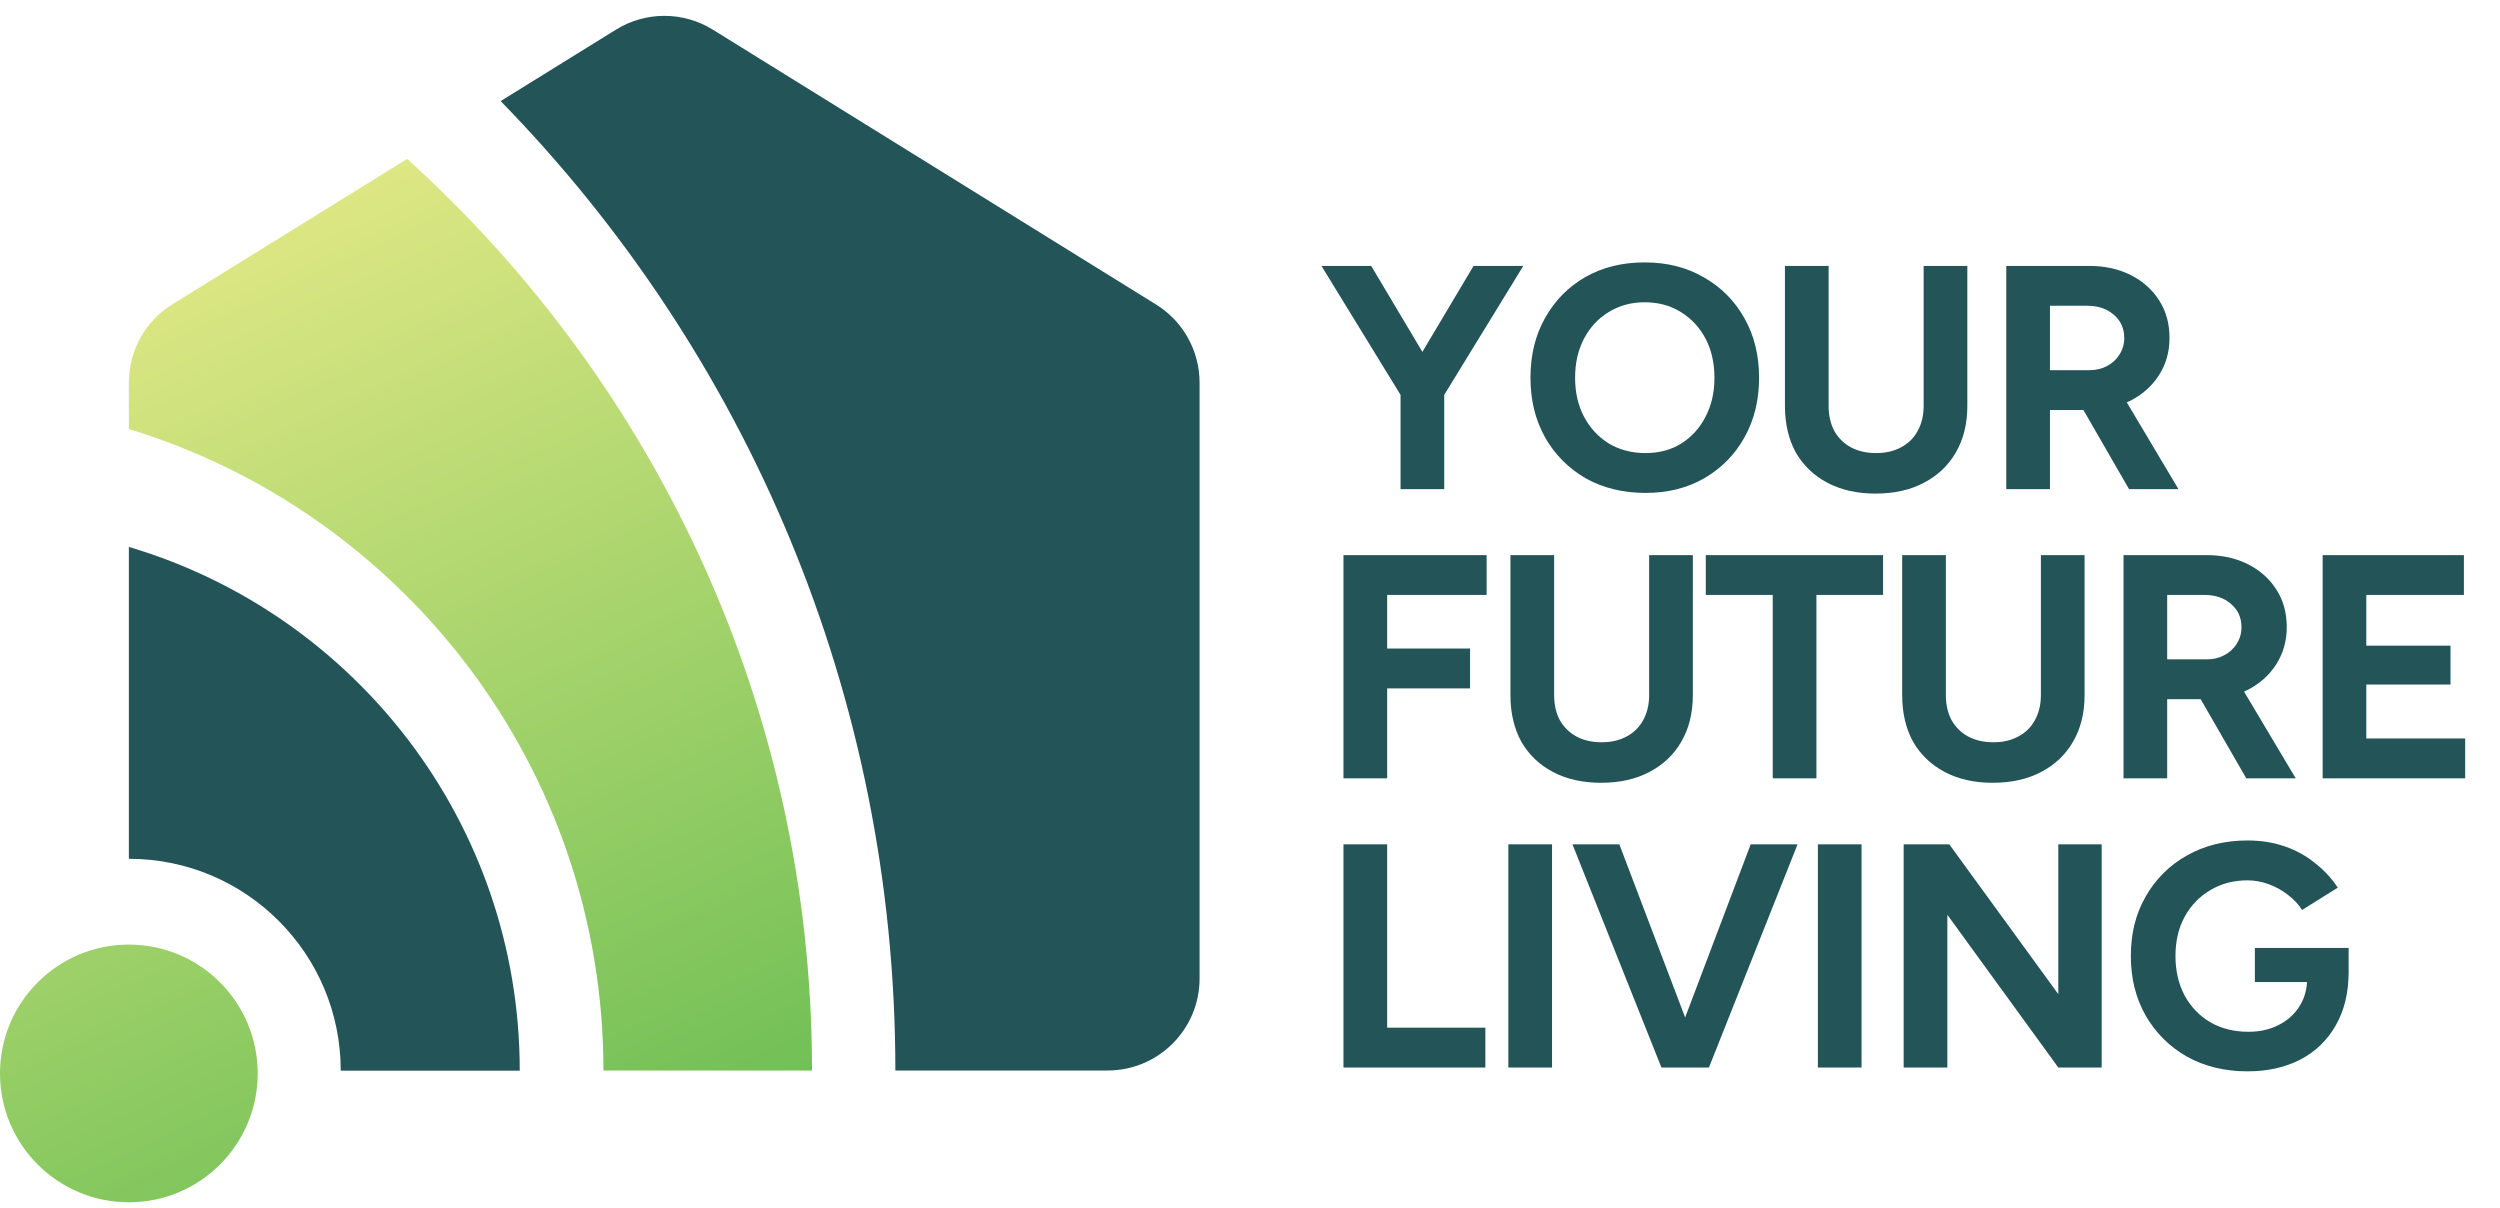
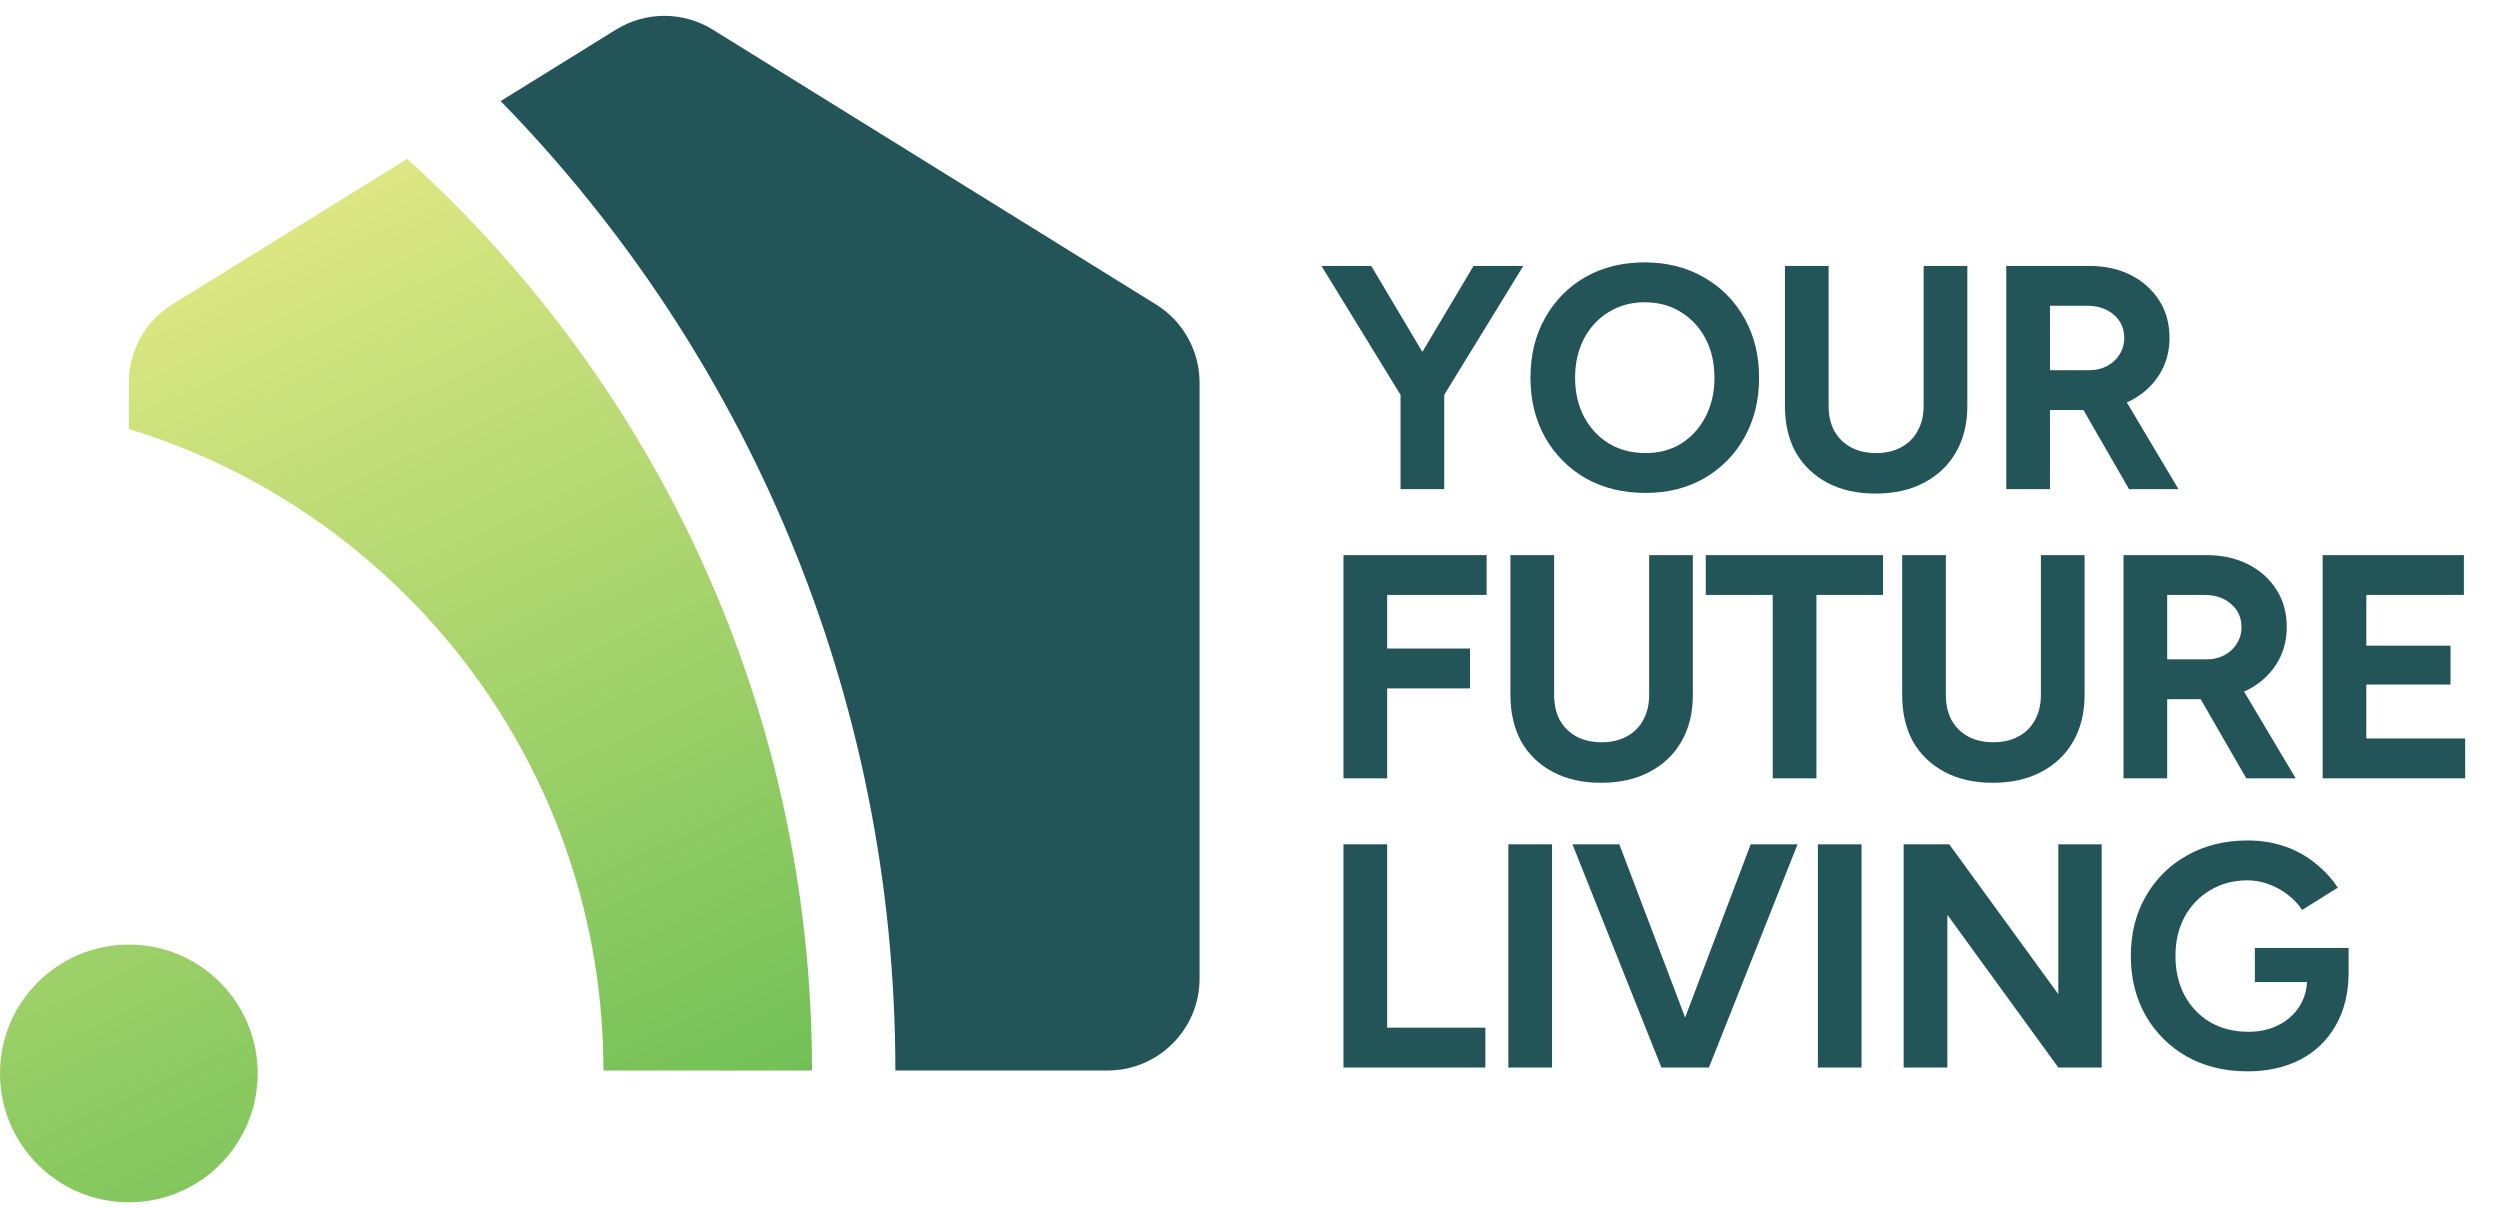
<svg xmlns="http://www.w3.org/2000/svg" fill="none" viewBox="0 0 118 57" height="57" width="118">
  <g clip-path="url(#clip0_563_19928)">
    <path fill="url(#paint0_linear_563_19928)" d="M6.082 56.748C9.441 56.748 12.164 54.026 12.164 50.666C12.164 47.307 9.441 44.584 6.082 44.584C2.723 44.584 0 47.307 0 50.666C0 54.026 2.723 56.748 6.082 56.748Z" />
-     <path fill="#225458" d="M6.082 25.808V40.535C11.608 40.535 16.083 45.01 16.083 50.536H24.532C24.532 38.842 16.749 28.974 6.082 25.816V25.808Z" />
    <path fill="url(#paint1_linear_563_19928)" d="M6.082 20.25C19.053 24.209 28.482 36.263 28.482 50.528H38.327C38.327 33.457 30.951 18.111 19.218 7.499L8.136 14.364C6.858 15.156 6.082 16.551 6.082 18.056V20.243V20.25Z" />
    <path fill="#225458" d="M29.07 1.401L23.631 4.771C35.16 16.583 42.261 32.721 42.261 50.528H52.277C54.676 50.528 56.62 48.584 56.62 46.186V18.064C56.62 16.559 55.844 15.164 54.566 14.373L33.647 1.401C32.244 0.531 30.473 0.531 29.07 1.401Z" />
    <path fill="#225458" d="M68.107 18.736L66.166 18.24L69.552 12.551H71.9L68.107 18.736ZM66.106 23.086V18.029H68.168V23.086H66.106ZM66.166 18.736L62.373 12.551H64.721L68.107 18.24L66.166 18.736ZM77.671 23.266C76.607 23.266 75.664 23.036 74.842 22.574C74.029 22.102 73.392 21.46 72.93 20.648C72.469 19.825 72.238 18.887 72.238 17.833C72.238 16.76 72.469 15.817 72.93 15.004C73.392 14.181 74.024 13.539 74.827 13.078C75.639 12.616 76.572 12.385 77.626 12.385C78.689 12.385 79.622 12.621 80.425 13.093C81.238 13.554 81.875 14.196 82.337 15.019C82.798 15.832 83.029 16.77 83.029 17.833C83.029 18.887 82.798 19.825 82.337 20.648C81.885 21.46 81.253 22.102 80.44 22.574C79.637 23.036 78.714 23.266 77.671 23.266ZM77.671 21.385C78.313 21.385 78.875 21.235 79.357 20.934C79.848 20.623 80.23 20.201 80.501 19.669C80.781 19.138 80.922 18.526 80.922 17.833C80.922 17.131 80.781 16.514 80.501 15.982C80.219 15.45 79.833 15.034 79.342 14.733C78.85 14.422 78.278 14.267 77.626 14.267C76.994 14.267 76.427 14.422 75.925 14.733C75.433 15.034 75.047 15.45 74.766 15.982C74.485 16.514 74.345 17.131 74.345 17.833C74.345 18.526 74.485 19.138 74.766 19.669C75.047 20.201 75.438 20.623 75.94 20.934C76.442 21.235 77.019 21.385 77.671 21.385ZM88.523 23.297C87.651 23.297 86.893 23.126 86.251 22.785C85.609 22.444 85.112 21.967 84.761 21.355C84.42 20.733 84.249 20.001 84.249 19.158V12.551H86.311V19.158C86.311 19.609 86.401 20.006 86.582 20.347C86.773 20.678 87.034 20.934 87.365 21.114C87.706 21.295 88.102 21.385 88.554 21.385C89.005 21.385 89.396 21.295 89.728 21.114C90.069 20.934 90.329 20.678 90.51 20.347C90.701 20.006 90.796 19.609 90.796 19.158V12.551H92.858V19.158C92.858 20.001 92.677 20.733 92.316 21.355C91.965 21.967 91.463 22.444 90.811 22.785C90.169 23.126 89.407 23.297 88.523 23.297ZM94.696 23.086V12.551H98.609C99.351 12.551 100.008 12.696 100.58 12.987C101.152 13.278 101.598 13.68 101.92 14.191C102.241 14.693 102.401 15.28 102.401 15.952C102.401 16.614 102.231 17.206 101.89 17.728C101.559 18.24 101.102 18.641 100.52 18.932C99.938 19.213 99.276 19.353 98.534 19.353H96.758V23.086H94.696ZM100.49 23.086L98.052 18.857L99.632 17.728L102.823 23.086H100.49ZM96.758 17.472H98.624C98.935 17.472 99.211 17.407 99.452 17.276C99.702 17.146 99.898 16.965 100.039 16.735C100.189 16.504 100.264 16.243 100.264 15.952C100.264 15.501 100.099 15.134 99.768 14.854C99.446 14.572 99.03 14.432 98.519 14.432H96.758V17.472ZM63.412 36.736V26.201H70.169V28.082H65.474V30.61H69.387V32.492H65.474V36.736H63.412ZM75.568 36.947C74.695 36.947 73.937 36.776 73.295 36.435C72.653 36.094 72.156 35.617 71.805 35.005C71.464 34.383 71.293 33.651 71.293 32.808V26.201H73.355V32.808C73.355 33.259 73.445 33.656 73.626 33.997C73.817 34.328 74.078 34.584 74.409 34.764C74.75 34.945 75.146 35.035 75.598 35.035C76.049 35.035 76.441 34.945 76.772 34.764C77.113 34.584 77.374 34.328 77.554 33.997C77.745 33.656 77.84 33.259 77.84 32.808V26.201H79.902V32.808C79.902 33.651 79.721 34.383 79.36 35.005C79.009 35.617 78.508 36.094 77.855 36.435C77.213 36.776 76.451 36.947 75.568 36.947ZM83.673 36.736V28.082H80.513V26.201H88.88V28.082H85.735V36.736H83.673ZM94.057 36.947C93.184 36.947 92.427 36.776 91.785 36.435C91.143 36.094 90.646 35.617 90.295 35.005C89.954 34.383 89.783 33.651 89.783 32.808V26.201H91.845V32.808C91.845 33.259 91.935 33.656 92.116 33.997C92.307 34.328 92.567 34.584 92.898 34.764C93.24 34.945 93.636 35.035 94.088 35.035C94.539 35.035 94.93 34.945 95.261 34.764C95.603 34.584 95.863 34.328 96.044 33.997C96.235 33.656 96.33 33.259 96.33 32.808V26.201H98.392V32.808C98.392 33.651 98.211 34.383 97.85 35.005C97.499 35.617 96.997 36.094 96.345 36.435C95.703 36.776 94.94 36.947 94.057 36.947ZM100.23 36.736V26.201H104.143C104.885 26.201 105.542 26.346 106.114 26.637C106.686 26.928 107.132 27.33 107.454 27.841C107.775 28.343 107.935 28.93 107.935 29.602C107.935 30.264 107.764 30.856 107.424 31.378C107.092 31.89 106.636 32.291 106.054 32.582C105.472 32.863 104.81 33.003 104.067 33.003H102.291V36.736H100.23ZM106.024 36.736L103.586 32.507L105.166 31.378L108.357 36.736H106.024ZM102.291 31.122H104.158C104.468 31.122 104.745 31.057 104.985 30.927C105.236 30.796 105.432 30.616 105.572 30.385C105.723 30.154 105.798 29.893 105.798 29.602C105.798 29.151 105.633 28.784 105.301 28.503C104.98 28.223 104.564 28.082 104.052 28.082H102.291V31.122ZM109.629 36.736V26.201H116.296V28.082H111.69V30.475H115.664V32.311H111.69V34.855H116.356V36.736H109.629ZM63.412 50.386V39.851H65.474V48.505H70.109V50.386H63.412ZM71.194 50.386V39.851H73.256V50.386H71.194ZM78.645 50.386L82.633 39.851H84.845L80.662 50.386H78.645ZM78.419 50.386L74.22 39.851H76.432L80.436 50.386H78.419ZM85.804 50.386V39.851H87.865V50.386H85.804ZM89.853 50.386V39.851H92.005L97.152 46.925V39.851H99.199V50.386H97.152L91.915 43.177V50.386H89.853ZM106.084 50.567C105.01 50.567 104.057 50.336 103.224 49.874C102.401 49.403 101.754 48.761 101.283 47.948C100.811 47.125 100.575 46.182 100.575 45.118C100.575 44.055 100.811 43.117 101.283 42.304C101.754 41.481 102.401 40.839 103.224 40.378C104.057 39.906 105.01 39.67 106.084 39.67C106.726 39.67 107.318 39.766 107.86 39.956C108.401 40.147 108.878 40.413 109.289 40.754C109.711 41.085 110.062 41.466 110.343 41.898L108.657 42.951C108.487 42.68 108.261 42.44 107.98 42.229C107.709 42.018 107.408 41.853 107.077 41.732C106.746 41.612 106.415 41.552 106.084 41.552C105.422 41.552 104.835 41.707 104.323 42.018C103.811 42.319 103.41 42.735 103.119 43.267C102.828 43.799 102.682 44.416 102.682 45.118C102.682 45.811 102.823 46.428 103.104 46.97C103.395 47.511 103.801 47.938 104.323 48.249C104.845 48.55 105.447 48.7 106.129 48.7C106.661 48.7 107.132 48.595 107.544 48.384C107.965 48.174 108.296 47.877 108.537 47.496C108.778 47.115 108.898 46.673 108.898 46.172L110.855 45.871C110.855 46.864 110.649 47.712 110.238 48.414C109.836 49.117 109.274 49.653 108.552 50.025C107.84 50.386 107.017 50.567 106.084 50.567ZM106.43 46.353V44.742H110.855V46.022L109.741 46.353H106.43Z" />
  </g>
  <defs>
    <linearGradient gradientUnits="userSpaceOnUse" y2="14.926" x2="-10.565" y1="63.011" x1="11.835" id="paint0_linear_563_19928">
      <stop stop-color="#71C056" />
      <stop stop-color="#EBEC89" offset="1" />
    </linearGradient>
    <linearGradient gradientUnits="userSpaceOnUse" y2="4.763" x2="10.941" y1="52.856" x1="33.342" id="paint1_linear_563_19928">
      <stop stop-color="#71C056" />
      <stop stop-color="#EBEC89" offset="1" />
    </linearGradient>
    <clipPath id="clip0_563_19928">
      <rect transform="translate(0 0.749)" fill="white" height="56" width="117.95" />
    </clipPath>
  </defs>
</svg>